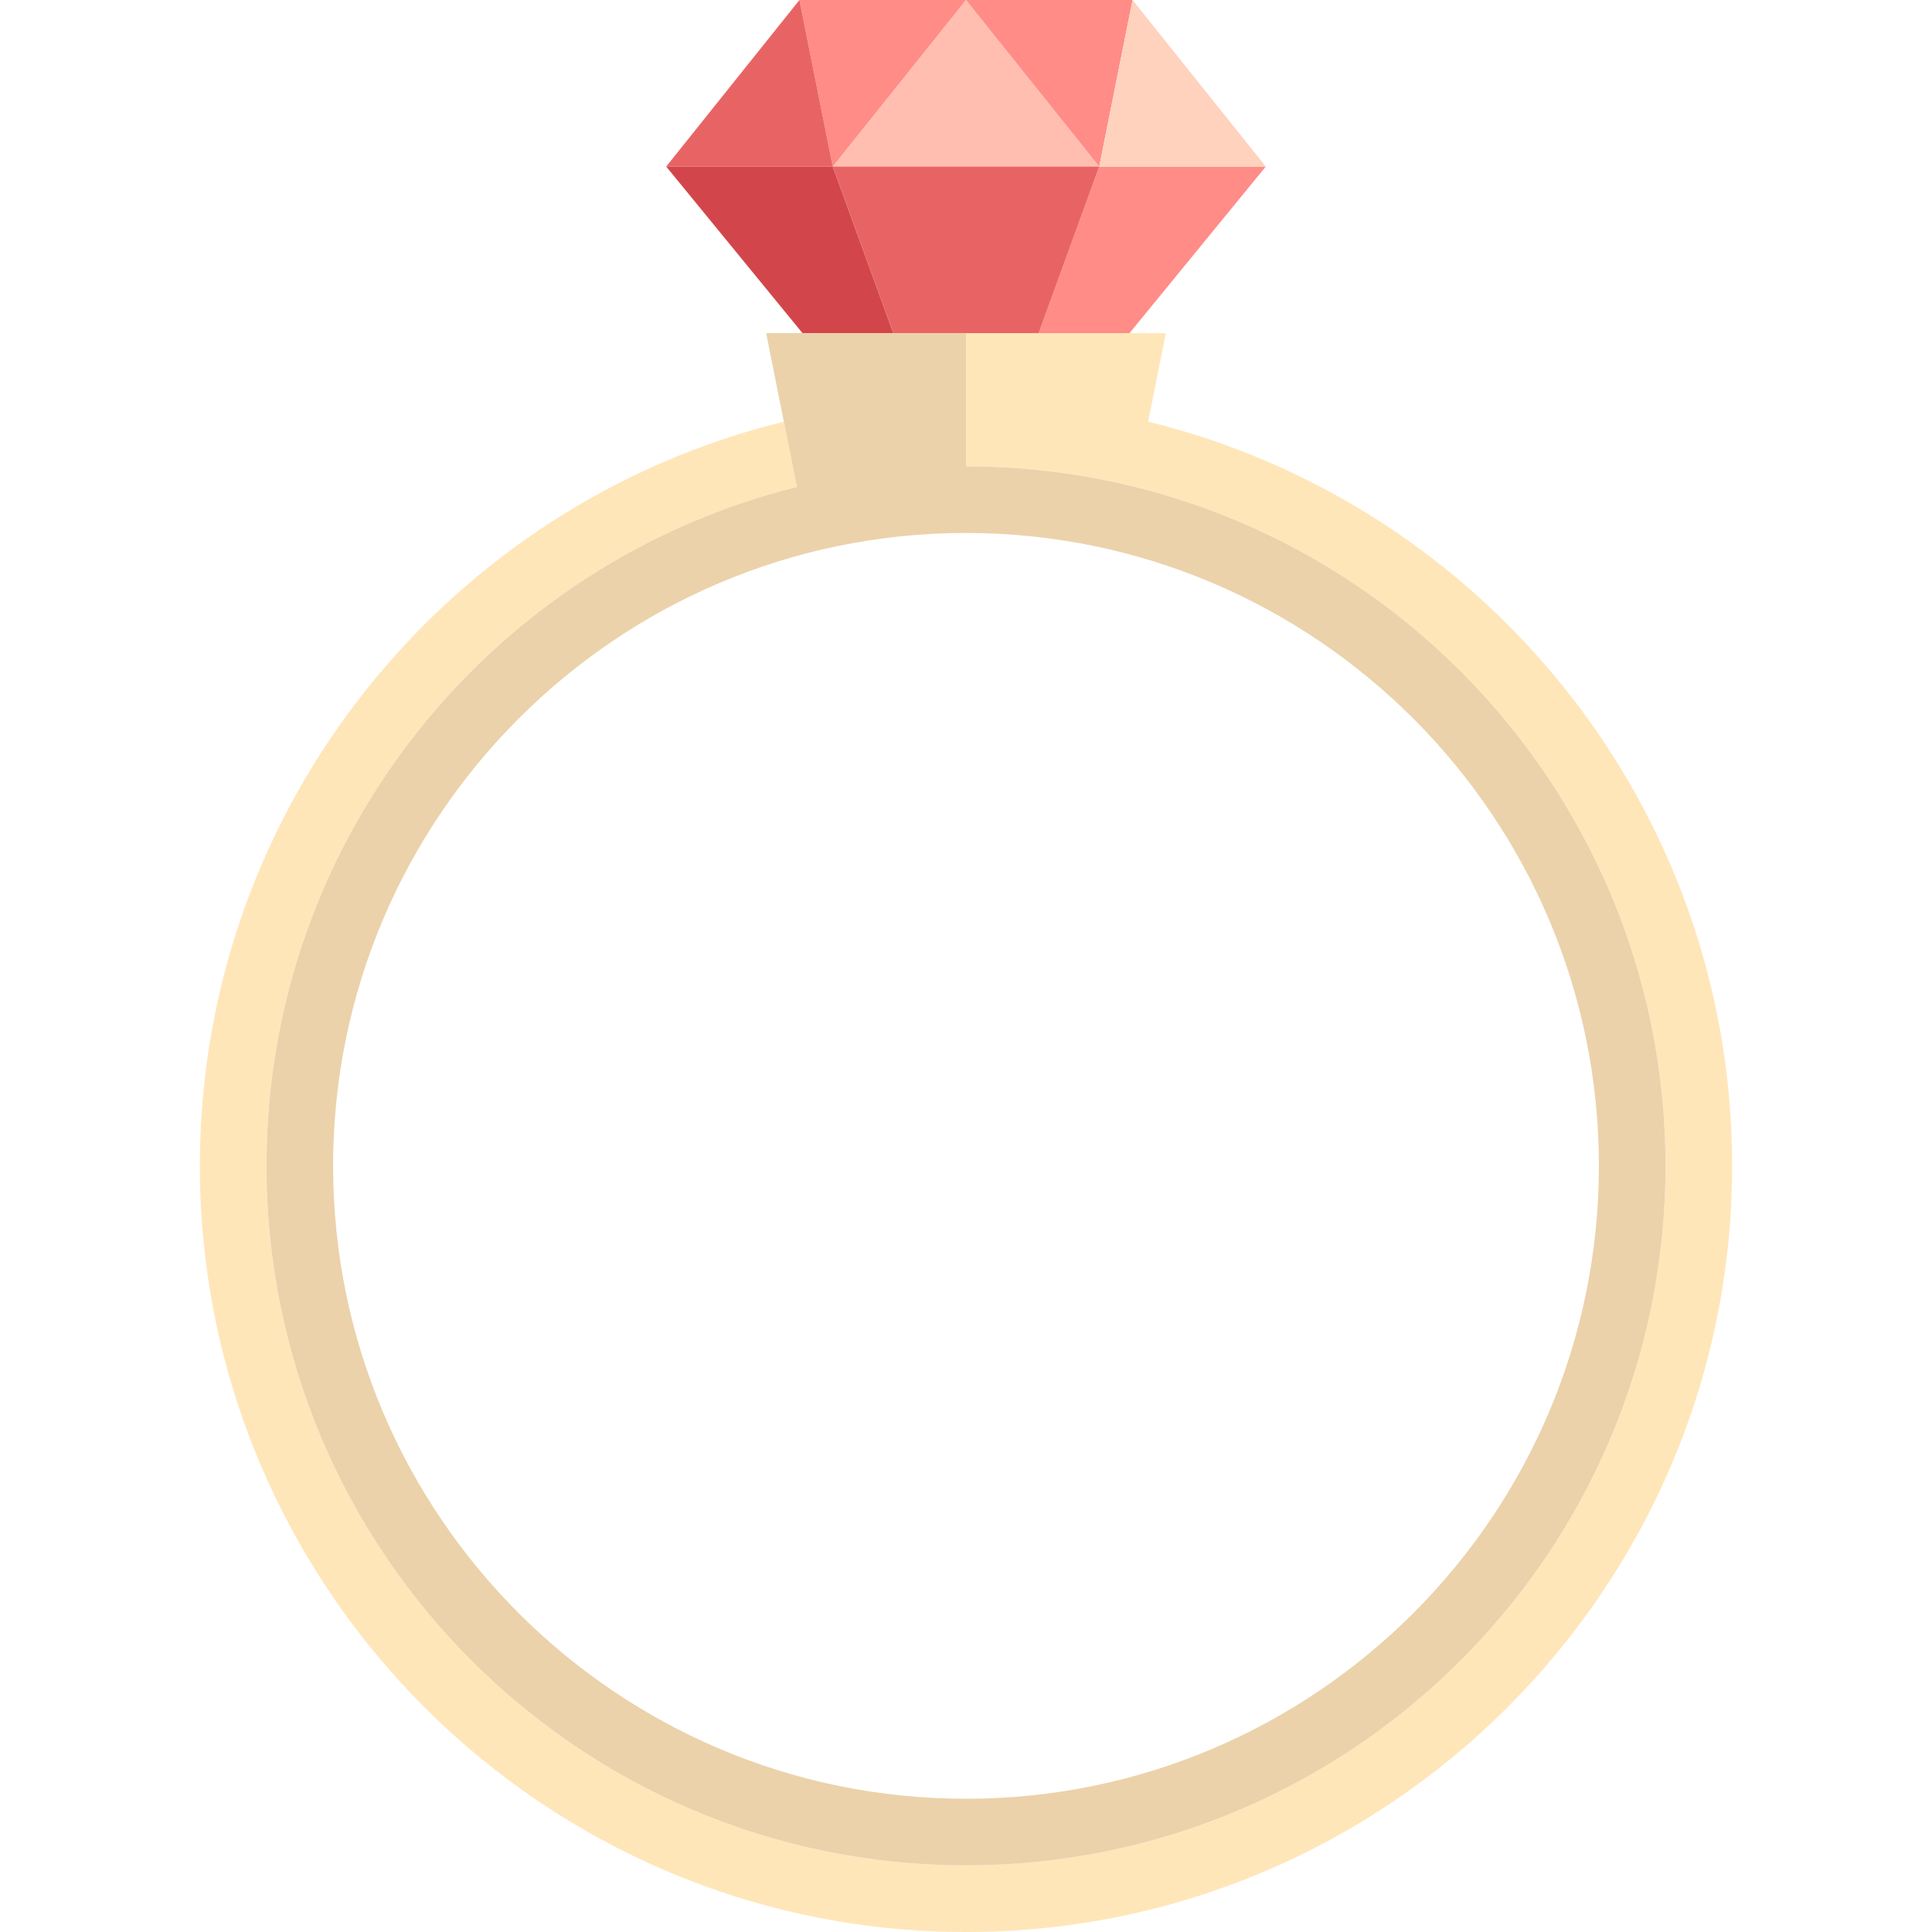
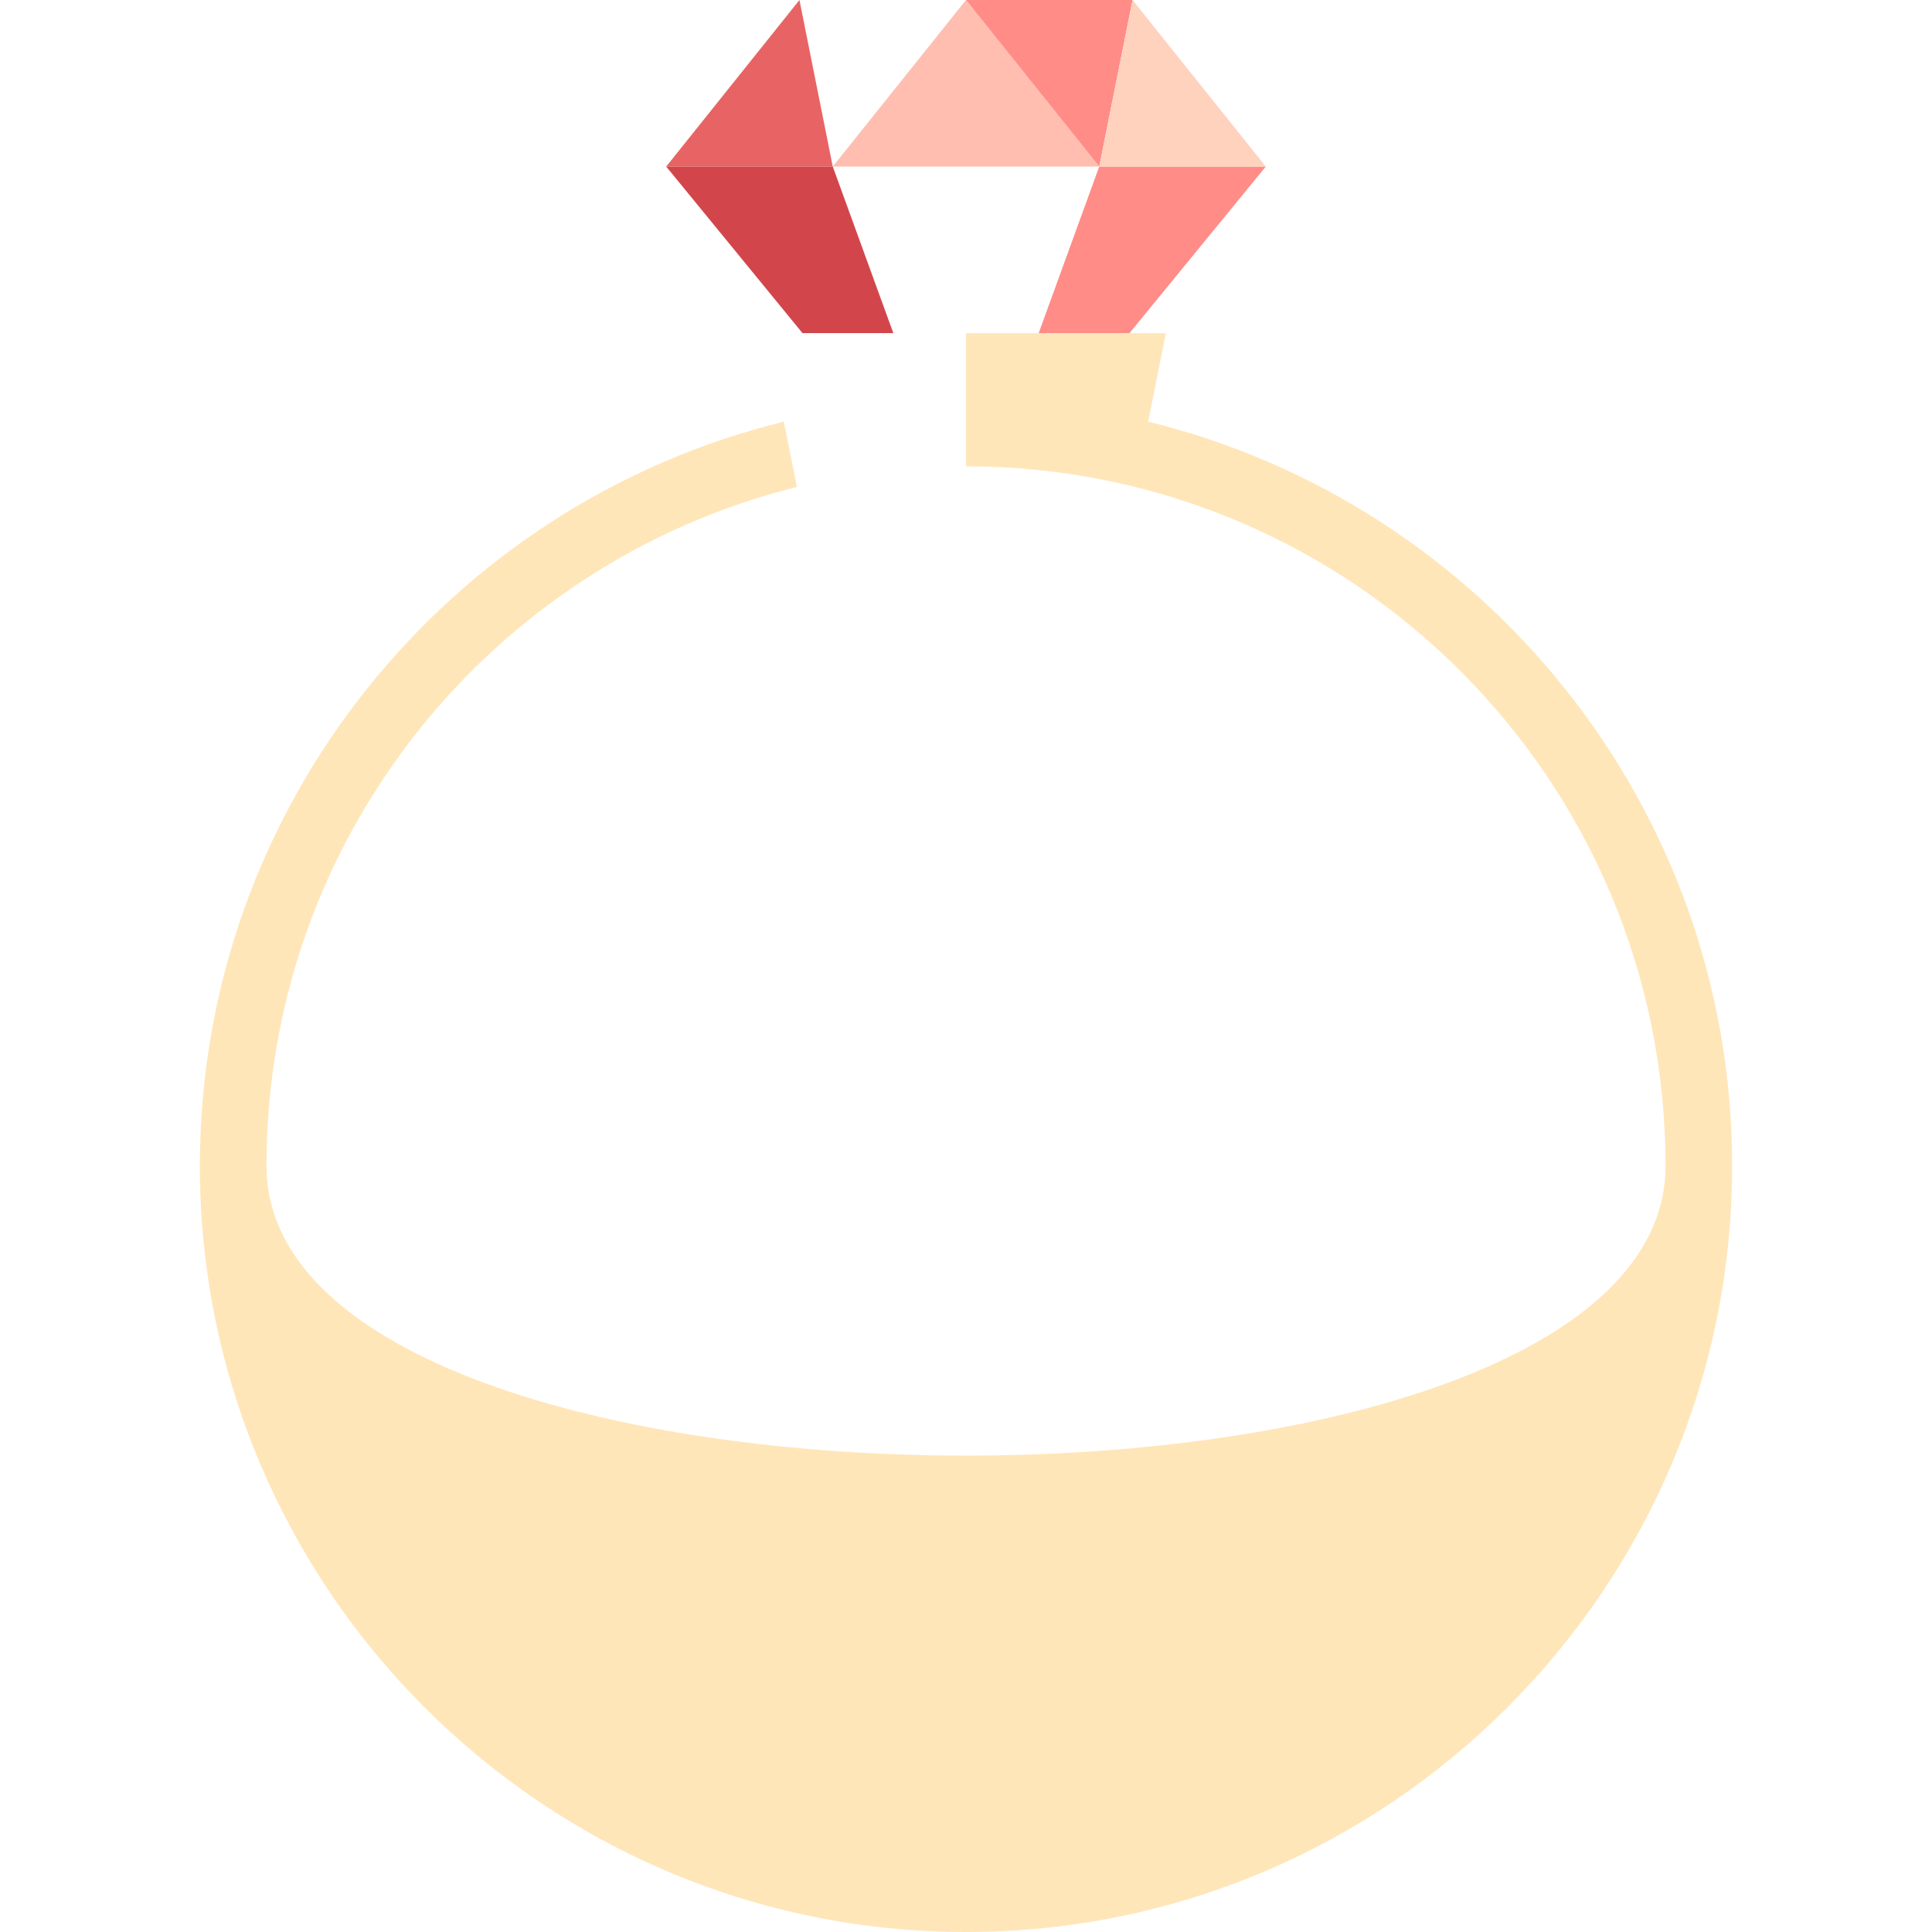
<svg xmlns="http://www.w3.org/2000/svg" height="800px" width="800px" version="1.1" id="Capa_1" viewBox="0 0 464 464" xml:space="preserve">
  <g>
-     <path style="fill:#FFE6B9;" d="M275.746,101.269L280,80h-8.727h-21.818H232v32c92.784,0,168,75.216,168,168   c0,92.784-75.216,168-168,168S64,372.784,64,280c0-78.78,54.229-144.884,127.391-163.047l-3.137-15.684   C107.847,120.953,48,193.614,48,280c0,101.457,82.543,184,184,184s184-82.543,184-184C416,193.614,356.153,120.953,275.746,101.269   z" />
+     <path style="fill:#FFE6B9;" d="M275.746,101.269L280,80h-8.727h-21.818H232v32c92.784,0,168,75.216,168,168   S64,372.784,64,280c0-78.78,54.229-144.884,127.391-163.047l-3.137-15.684   C107.847,120.953,48,193.614,48,280c0,101.457,82.543,184,184,184s184-82.543,184-184C416,193.614,356.153,120.953,275.746,101.269   z" />
    <polygon style="fill:#FF8C87;" points="249.455,80 271.273,80 304,40 264,40  " />
    <polygon style="fill:#FFBEAF;" points="232,40 264,40 232,0 200,40  " />
    <polygon style="fill:#FF8C87;" points="272,0 232,0 264,40  " />
-     <polygon style="fill:#FF8C87;" points="232,0 192,0 200,40  " />
    <polygon style="fill:#E86464;" points="192,0 160,40 200,40  " />
    <polygon style="fill:#FFD2BE;" points="304,40 272,0 264,40  " />
    <polygon style="fill:#D2464B;" points="200,40 160,40 192.727,80 214.545,80  " />
-     <polygon style="fill:#E86464;" points="232,40 200,40 214.545,80 232,80 249.455,80 264,40  " />
-     <path style="fill:#EBD2AA;" d="M64,280c0,92.784,75.216,168,168,168s168-75.216,168-168c0-92.784-75.216-168-168-168V80h-17.455   h-21.818H184l4.254,21.269l3.137,15.684C118.229,135.116,64,201.22,64,280z M384,280c0,83.813-68.188,152-152,152   S80,363.813,80,280s68.188-152,152-152S384,196.188,384,280z" />
  </g>
</svg>